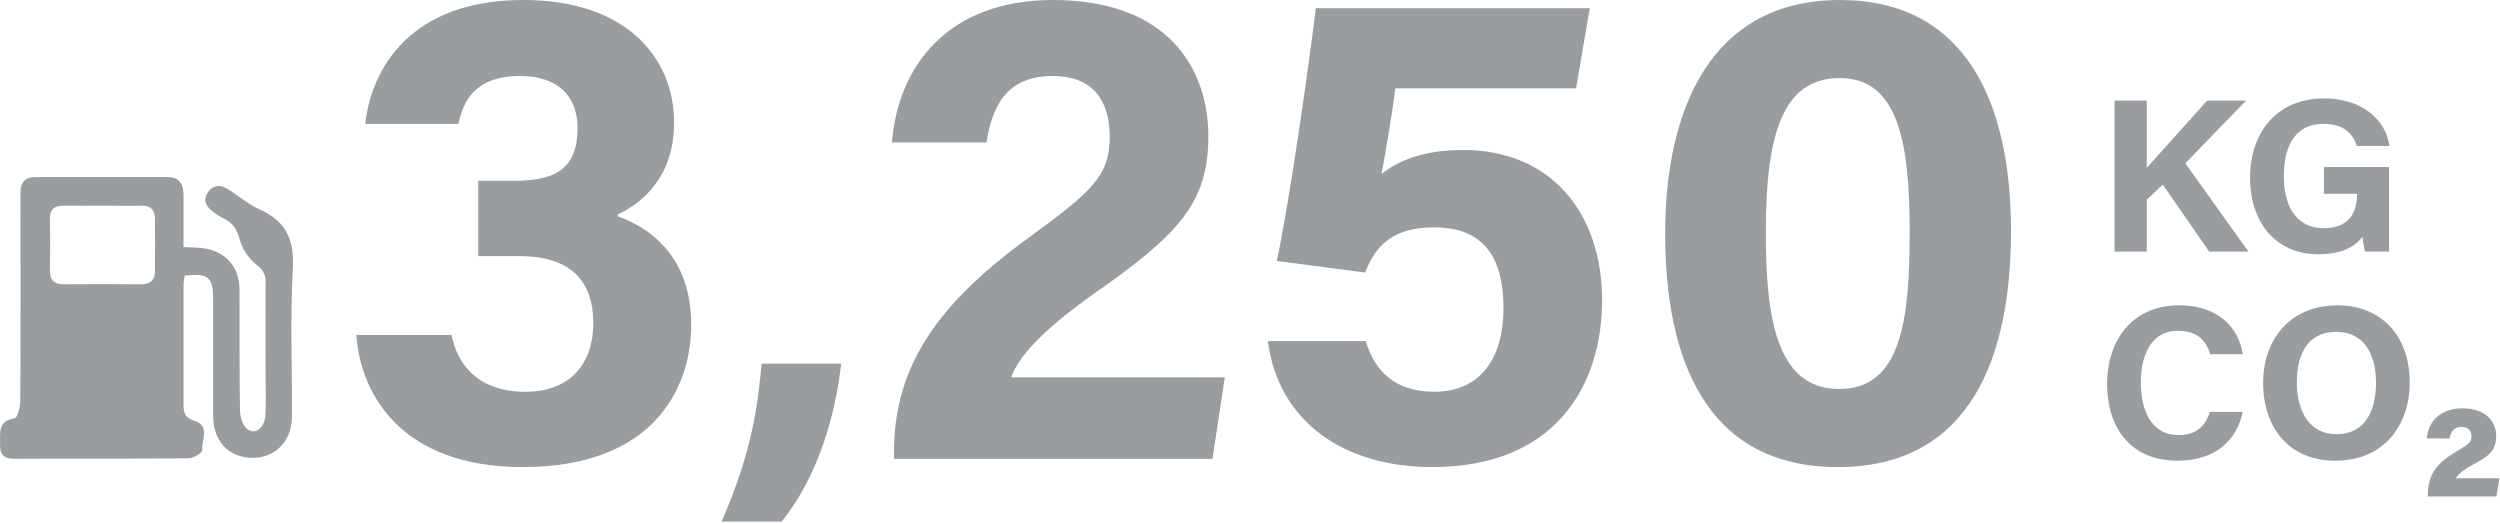
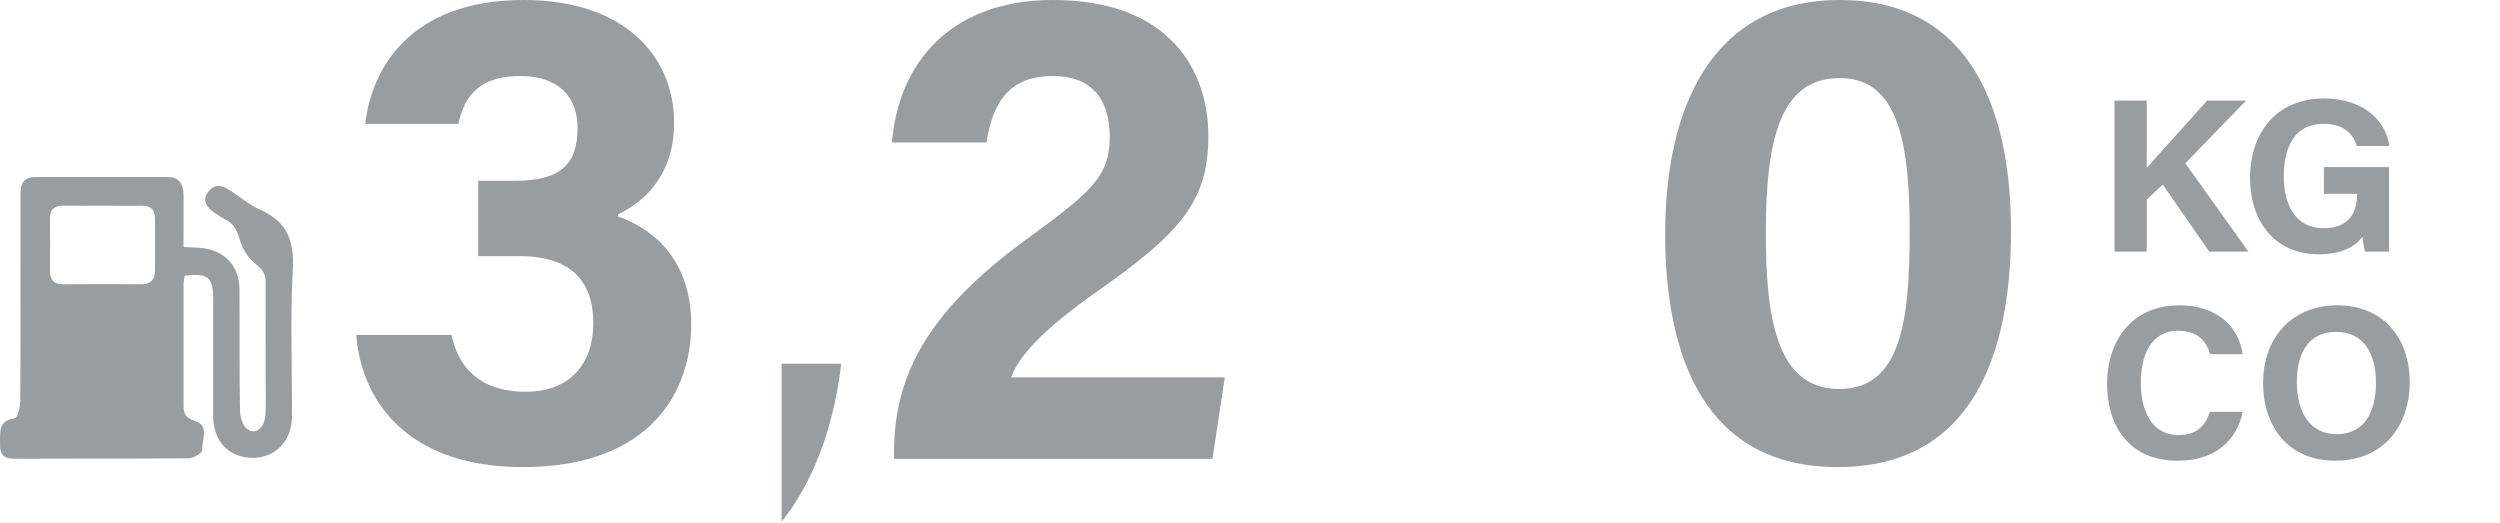
<svg xmlns="http://www.w3.org/2000/svg" width="435" height="91" viewBox="0 0 435 91" fill="none">
  <path d="M367.929 43.783H373.535V34.746L376.319 32.115L384.403 43.783H391.229L380.246 28.416L390.809 17.509H384.022C380.704 21.285 375.289 27.195 373.535 29.216V17.509H367.929V43.783Z" fill="#9A9DA0" />
  <path d="M415.685 29.064H404.36V33.716H410.118V33.983C410.118 36.309 409.203 39.703 404.36 39.703C399.136 39.703 397.381 35.242 397.381 30.704C397.381 26.09 398.907 21.552 404.322 21.552C408.173 21.552 409.546 23.649 410.08 25.403H415.762C415.152 20.942 411.148 17.128 404.398 17.128C396.123 17.128 391.509 23.077 391.509 30.971C391.509 38.445 395.78 44.241 403.406 44.241C407.067 44.241 409.622 43.173 411.071 41.19C411.148 42.067 411.3 42.983 411.529 43.783H415.685V29.064Z" fill="#9A9DA0" />
  <path d="M384.517 71.661C384.022 73.224 382.878 75.703 379.141 75.703C374.069 75.703 372.505 71.013 372.505 66.589C372.505 61.784 374.298 57.552 378.988 57.552C382.573 57.552 383.983 59.573 384.555 61.632H390.237C389.589 57.208 386.195 53.128 379.179 53.128C370.713 53.128 366.633 59.573 366.633 66.78C366.633 74.254 370.561 80.165 378.912 80.165C385.509 80.165 389.208 76.58 390.237 71.661H384.517Z" fill="#9A9DA0" />
  <path d="M406.708 53.128C398.547 53.128 393.78 59.001 393.78 66.627C393.78 74.178 398.09 80.165 406.364 80.165C414.906 80.165 419.292 73.873 419.292 66.551C419.292 58.505 414.411 53.128 406.708 53.128ZM406.479 57.742C411.36 57.742 413.419 61.632 413.419 66.627C413.419 71.318 411.627 75.551 406.555 75.551C401.903 75.551 399.653 71.661 399.653 66.513C399.653 61.403 401.712 57.742 406.479 57.742Z" fill="#9A9DA0" />
-   <path d="M434.379 86.38L434.913 83.215H427.324C427.744 82.376 429.384 81.309 430.337 80.813C433.273 79.326 434.341 78.22 434.341 75.817C434.341 73.835 433.006 71.051 428.43 71.051C424.655 71.051 422.443 73.415 422.253 76.275L426.219 76.313C426.409 75.169 427.019 74.292 428.24 74.292C429.612 74.292 430.032 75.055 430.032 75.97C430.032 77.076 429.269 77.419 427.096 78.754C423.664 80.813 422.443 82.987 422.443 86.075V86.38H434.379Z" fill="#9A9DA0" />
  <path d="M79.756 21.569C80.59 17.756 82.497 13.227 90.481 13.227C97.273 13.227 100.491 16.922 100.491 22.284C100.491 28.838 97.273 31.46 89.528 31.46H83.212V44.568H90.362C99.418 44.568 103.232 48.977 103.232 56.247C103.232 63.158 99.299 68.163 91.434 68.163C83.331 68.163 79.637 63.635 78.564 58.273H62C62.715 68.64 69.865 81.272 90.957 81.272C113.48 81.272 120.273 67.806 120.273 56.485C120.273 44.33 112.646 39.444 107.522 37.657V37.299C111.812 35.273 117.293 30.745 117.293 21.331C117.293 10.248 109.19 0 91.077 0C71.414 0 64.622 11.917 63.549 21.569H79.756Z" fill="#9A9DA0" />
-   <path d="M136.008 90.762C142.221 83.043 145.328 72.593 146.364 63.273H132.525C131.866 70.145 131.019 78.241 125.558 90.762H136.008Z" fill="#9A9DA0" />
+   <path d="M136.008 90.762C142.221 83.043 145.328 72.593 146.364 63.273H132.525H136.008Z" fill="#9A9DA0" />
  <path d="M210.969 79.842L213.114 65.661H175.934C177.245 62.086 181.177 57.557 190.83 50.765C205.249 40.636 210.254 35.154 210.254 23.714C210.254 12.036 203.342 0 183.203 0C165.09 0 156.272 11.321 155.199 24.787H171.644C172.717 17.994 175.457 13.227 183.203 13.227C189.757 13.227 193.094 17.041 193.094 23.833C193.094 30.745 189.757 33.486 178.675 41.589C161.634 53.983 155.557 65.065 155.557 78.769V79.842H210.969Z" fill="#9A9DA0" />
-   <path d="M276.621 1.43H228.954C227.643 12.155 224.306 35.512 222.161 45.403L237.534 47.428C239.321 42.781 242.301 39.563 249.57 39.563C258.626 39.563 261.606 45.403 261.606 53.625C261.606 62.205 257.673 68.163 249.57 68.163C242.896 68.163 239.202 64.707 237.653 59.345H220.612C222.4 73.287 233.721 81.272 249.212 81.272C270.424 81.272 278.766 67.329 278.766 52.195C278.766 37.299 270.066 26.098 254.575 26.098C247.782 26.098 243.373 27.885 240.394 30.268C240.99 27.051 242.301 19.543 242.777 15.373H274.237L276.621 1.43Z" fill="#9A9DA0" />
  <path d="M320.126 0C297.603 0 289.738 19.186 289.738 40.636C289.738 62.324 296.769 81.272 319.768 81.272C343.125 81.272 349.917 61.728 349.917 40.159C349.917 17.875 342.052 0 320.126 0ZM320.126 13.585C330.374 13.585 332.281 25.025 332.281 40.278C332.281 55.651 330.851 67.687 320.007 67.687C308.924 67.687 307.256 54.817 307.256 40.398C307.256 23.476 310.116 13.585 320.126 13.585Z" fill="#9A9DA0" />
  <g clip-path="url(#clip0_388_389)">
    <path d="M31.935 42.987C33.458 43.083 34.68 43.028 35.864 43.259C39.469 43.971 41.637 46.575 41.669 50.303C41.724 57.328 41.637 64.362 41.76 71.379C41.76 72.522 42.218 74.1 43.055 74.685C44.472 75.728 46.064 74.413 46.183 72.177C46.302 69.941 46.215 67.796 46.215 65.605C46.215 60.163 46.183 54.72 46.215 49.278C46.272 48.667 46.16 48.052 45.893 47.499C45.625 46.946 45.212 46.474 44.697 46.135C43.303 45.025 42.278 43.526 41.756 41.831C41.298 40.166 40.713 38.946 39.171 38.157C38.361 37.747 37.595 37.256 36.884 36.692C35.86 35.867 35.265 34.855 36.12 33.545C36.976 32.234 38.22 32.057 39.478 32.805C41.431 33.966 43.169 35.554 45.223 36.461C49.971 38.561 51.237 41.931 50.949 46.969C50.469 55.482 50.858 64.04 50.798 72.576C50.762 77.597 46.645 80.658 41.856 79.379C38.947 78.59 37.104 75.973 37.09 72.485C37.09 65.682 37.09 58.879 37.09 52.076C37.09 48.226 36.221 47.486 32.146 47.962C32.042 48.444 31.975 48.932 31.944 49.423C31.944 56.448 31.944 63.483 31.944 70.503C31.944 71.909 32.214 72.716 33.875 73.225C36.55 74.073 35.1 76.576 35.178 78.349C35.178 78.803 33.705 79.71 32.891 79.742C22.76 79.837 12.624 79.773 2.492 79.828C0.553 79.828 -0.042 78.993 0.009 77.211C0.068 75.265 -0.412 73.224 2.552 72.78C3.009 72.707 3.522 70.875 3.526 69.855C3.595 58.371 3.572 46.888 3.572 35.386C3.572 34.706 3.572 34.025 3.572 33.345C3.618 31.721 4.409 30.81 6.106 30.81H29.195C31.327 30.81 31.899 32.17 31.94 33.948C31.958 36.919 31.935 39.853 31.935 42.987ZM18.007 35.781C15.72 35.781 13.433 35.821 11.169 35.781C9.459 35.74 8.649 36.42 8.686 38.18C8.745 41.114 8.741 44.076 8.686 46.987C8.658 48.684 9.353 49.477 11.105 49.464C15.582 49.424 20.063 49.424 24.548 49.464C26.195 49.464 26.95 48.679 26.968 47.155C27.004 44.144 26.968 41.128 26.968 38.116C26.968 36.579 26.264 35.749 24.603 35.785C22.412 35.844 20.207 35.781 18.007 35.781Z" fill="#9A9DA0" />
  </g>
  <defs>
    <clipPath id="clip0_388_389">
      <rect width="51" height="49" fill="white" transform="translate(0 30.842)" />
    </clipPath>
  </defs>
</svg>